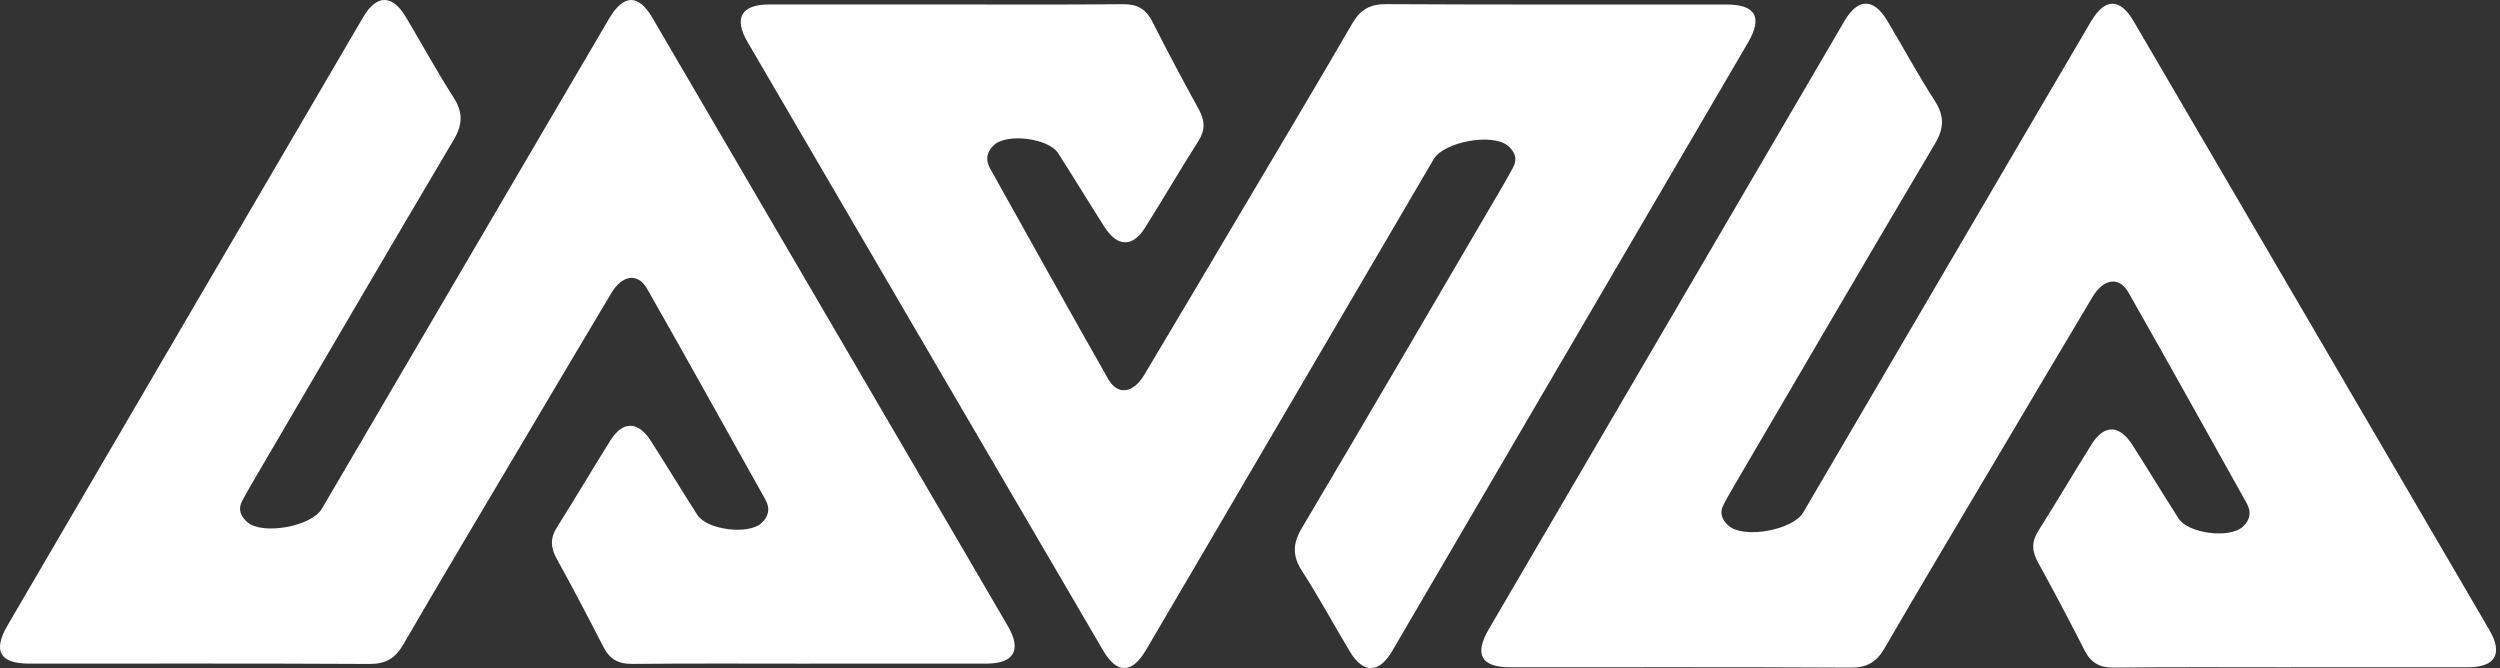
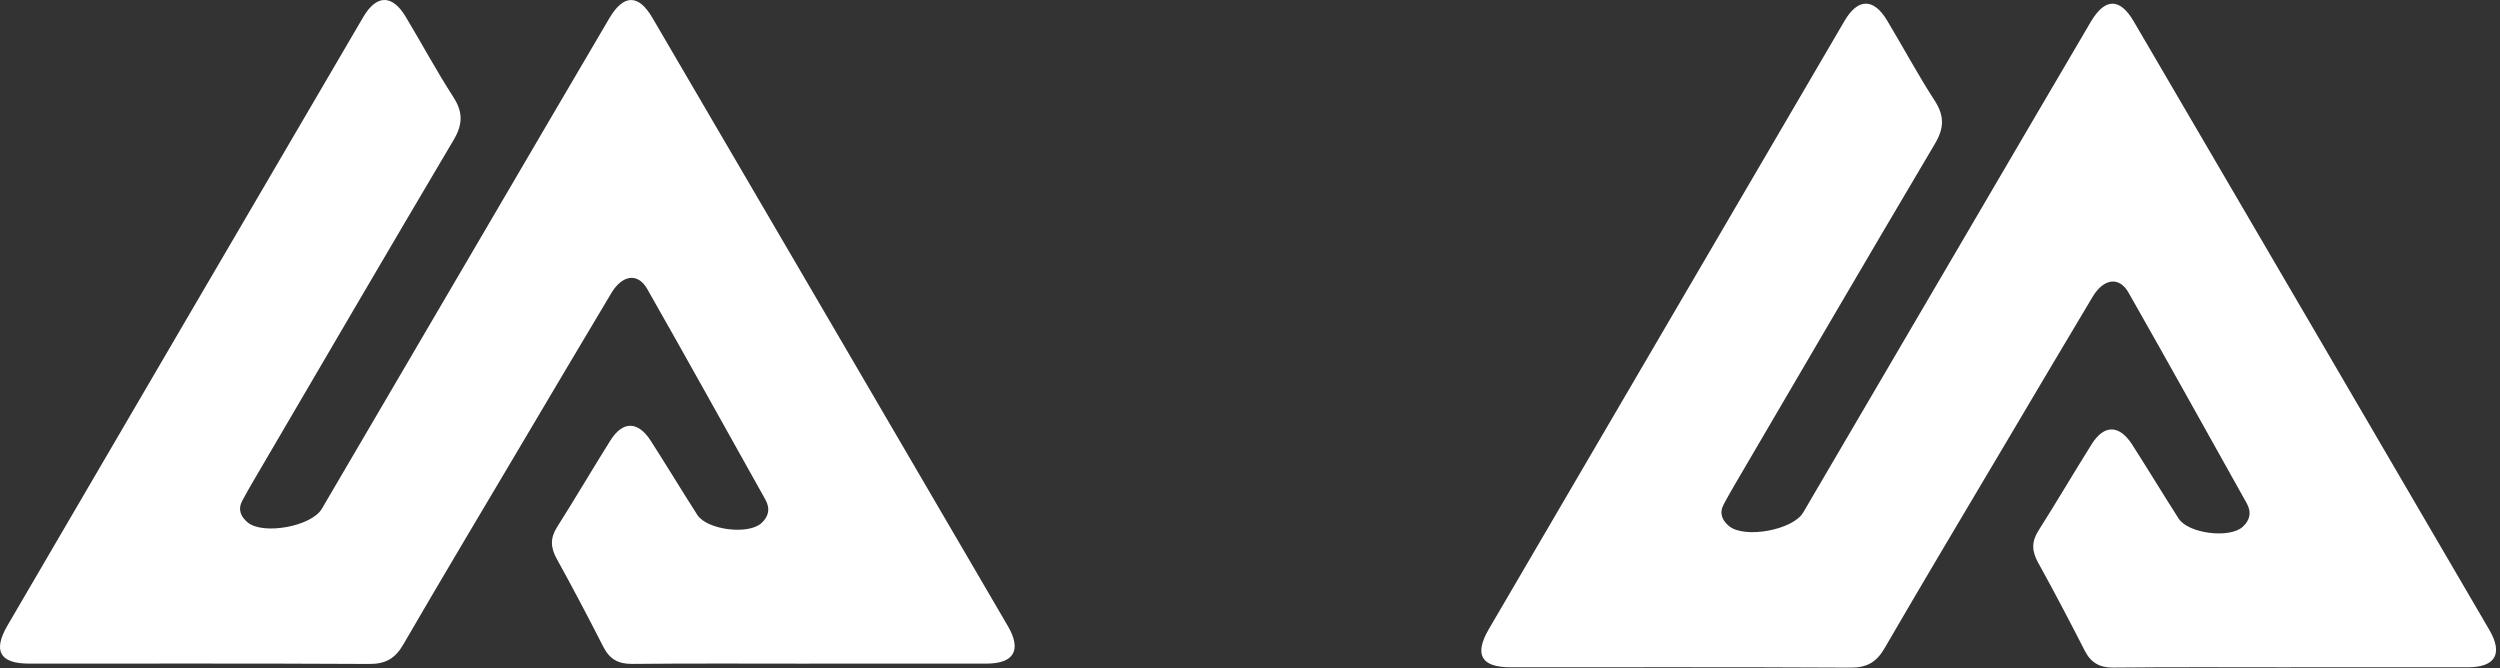
<svg xmlns="http://www.w3.org/2000/svg" fill="none" height="100%" overflow="visible" preserveAspectRatio="none" style="display: block;" viewBox="0 0 464 124" width="100%">
  <rect x="0" y="0" width="464" height="124" fill="#333333" stroke="none" />
  <g id="Group 74">
    <path d="M150.248 123.173C139.286 123.173 128.325 123.108 117.368 123.222C114.757 123.25 113.144 122.342 111.976 120.048C109.179 114.567 106.317 109.119 103.338 103.735C102.178 101.644 102.085 99.88 103.399 97.813C106.767 92.51 109.941 87.083 113.282 81.76C115.592 78.079 118.414 78.12 120.801 81.841C123.716 86.389 126.509 91.019 129.424 95.567C131.195 98.332 138.82 99.317 141.289 97.12C142.655 95.903 143 94.408 142.055 92.721C134.75 79.68 127.51 66.607 120.116 53.619C118.385 50.579 115.503 50.984 113.448 54.422C107.894 63.693 102.401 73 96.888 82.295C89.523 94.724 82.1 107.124 74.848 119.622C73.332 122.237 71.552 123.246 68.516 123.23C47.477 123.112 26.438 123.173 5.399 123.165C-0.029 123.165 -1.37 120.814 1.402 116.067C23.386 78.428 45.394 40.793 67.418 3.166C69.874 -1.03 72.793 -1.054 75.282 3.085C78.257 8.039 80.998 13.146 84.131 17.995C85.951 20.812 85.907 23.078 84.204 25.956C71.719 47.032 59.375 68.192 46.995 89.328C46.298 90.52 45.612 91.724 44.964 92.944C44.105 94.558 44.684 95.895 45.953 96.953C48.823 99.345 57.814 97.699 59.728 94.44C70.34 76.34 80.941 58.232 91.549 40.128C98.725 27.878 105.896 15.623 113.095 3.385C115.722 -1.082 118.491 -1.131 121.073 3.284C143.089 40.919 165.084 78.562 187.068 116.213C189.65 120.639 188.207 123.157 183.132 123.165C172.17 123.181 161.209 123.169 150.252 123.169L150.248 123.173Z" fill="white" id="Vector" />
-     <path d="M175.571 0.827C186.532 0.827 197.494 0.892 208.451 0.778C211.061 0.75 212.675 1.658 213.842 3.952C216.639 9.433 219.501 14.881 222.481 20.265C223.64 22.356 223.733 24.12 222.42 26.187C219.051 31.489 215.877 36.917 212.537 42.24C210.226 45.921 207.405 45.88 205.017 42.159C202.103 37.611 199.31 32.981 196.395 28.433C194.624 25.668 186.998 24.683 184.53 26.88C183.164 28.096 182.819 29.592 183.764 31.279C191.068 44.319 198.308 57.393 205.702 70.381C207.433 73.421 210.316 73.016 212.371 69.578C217.924 60.307 223.417 51 228.93 41.705C236.296 29.276 243.718 16.876 250.971 4.378C252.487 1.763 254.266 0.754 257.303 0.77C278.341 0.888 299.38 0.827 320.419 0.835C325.847 0.835 327.189 3.186 324.416 7.933C302.421 45.576 280.413 83.211 258.389 120.834C255.932 125.03 253.014 125.054 250.525 120.915C247.549 115.961 244.809 110.854 241.675 106.005C239.855 103.188 239.9 100.922 241.602 98.044C254.088 76.968 266.432 55.808 278.812 34.672C279.509 33.48 280.194 32.276 280.843 31.056C281.702 29.442 281.122 28.105 279.853 27.047C276.983 24.655 267.992 26.301 266.079 29.56C255.466 47.66 244.866 65.768 234.257 83.872C227.082 96.122 219.911 108.377 212.711 120.615C210.085 125.082 207.316 125.131 204.734 120.716C182.718 83.081 160.722 45.438 138.739 7.787C136.156 3.361 137.6 0.843 142.675 0.835C153.636 0.819 164.598 0.831 175.555 0.831L175.571 0.827Z" fill="white" id="Vector_2" />
    <path d="M425.18 123.854C414.219 123.854 403.257 123.789 392.3 123.903C389.69 123.931 388.076 123.023 386.909 120.729C384.112 115.248 381.25 109.8 378.27 104.416C377.111 102.325 377.018 100.561 378.331 98.494C381.7 93.191 384.874 87.763 388.214 82.441C390.525 78.76 393.346 78.801 395.734 82.522C398.648 87.07 401.441 91.7 404.356 96.248C406.127 99.013 413.753 99.998 416.221 97.8C417.587 96.584 417.932 95.089 416.987 93.402C409.683 80.361 402.443 67.288 395.049 54.3C393.318 51.26 390.435 51.665 388.38 55.102C382.827 64.373 377.334 73.681 371.821 82.976C364.455 95.405 357.033 107.805 349.78 120.303C348.264 122.918 346.485 123.927 343.448 123.911C322.41 123.793 301.371 123.854 280.332 123.846C274.904 123.846 273.562 121.495 276.335 116.748C298.33 79.105 320.338 41.47 342.362 3.847C344.819 -0.349 347.737 -0.373 350.226 3.766C353.202 8.72 355.942 13.827 359.076 18.676C360.896 21.493 360.851 23.759 359.149 26.637C346.663 47.712 334.319 68.873 321.939 90.009C321.242 91.201 320.557 92.405 319.908 93.625C319.049 95.239 319.629 96.576 320.898 97.634C323.768 100.026 332.759 98.38 334.672 95.121C345.285 77.021 355.885 58.913 366.494 40.809C373.669 28.559 380.84 16.304 388.04 4.066C390.666 -0.401 393.435 -0.45 396.017 3.965C418.033 41.599 440.029 79.243 462.012 116.894C464.595 121.32 463.151 123.838 458.076 123.846C447.115 123.862 436.153 123.85 425.196 123.85L425.18 123.854Z" fill="white" id="Vector_3" />
  </g>
</svg>